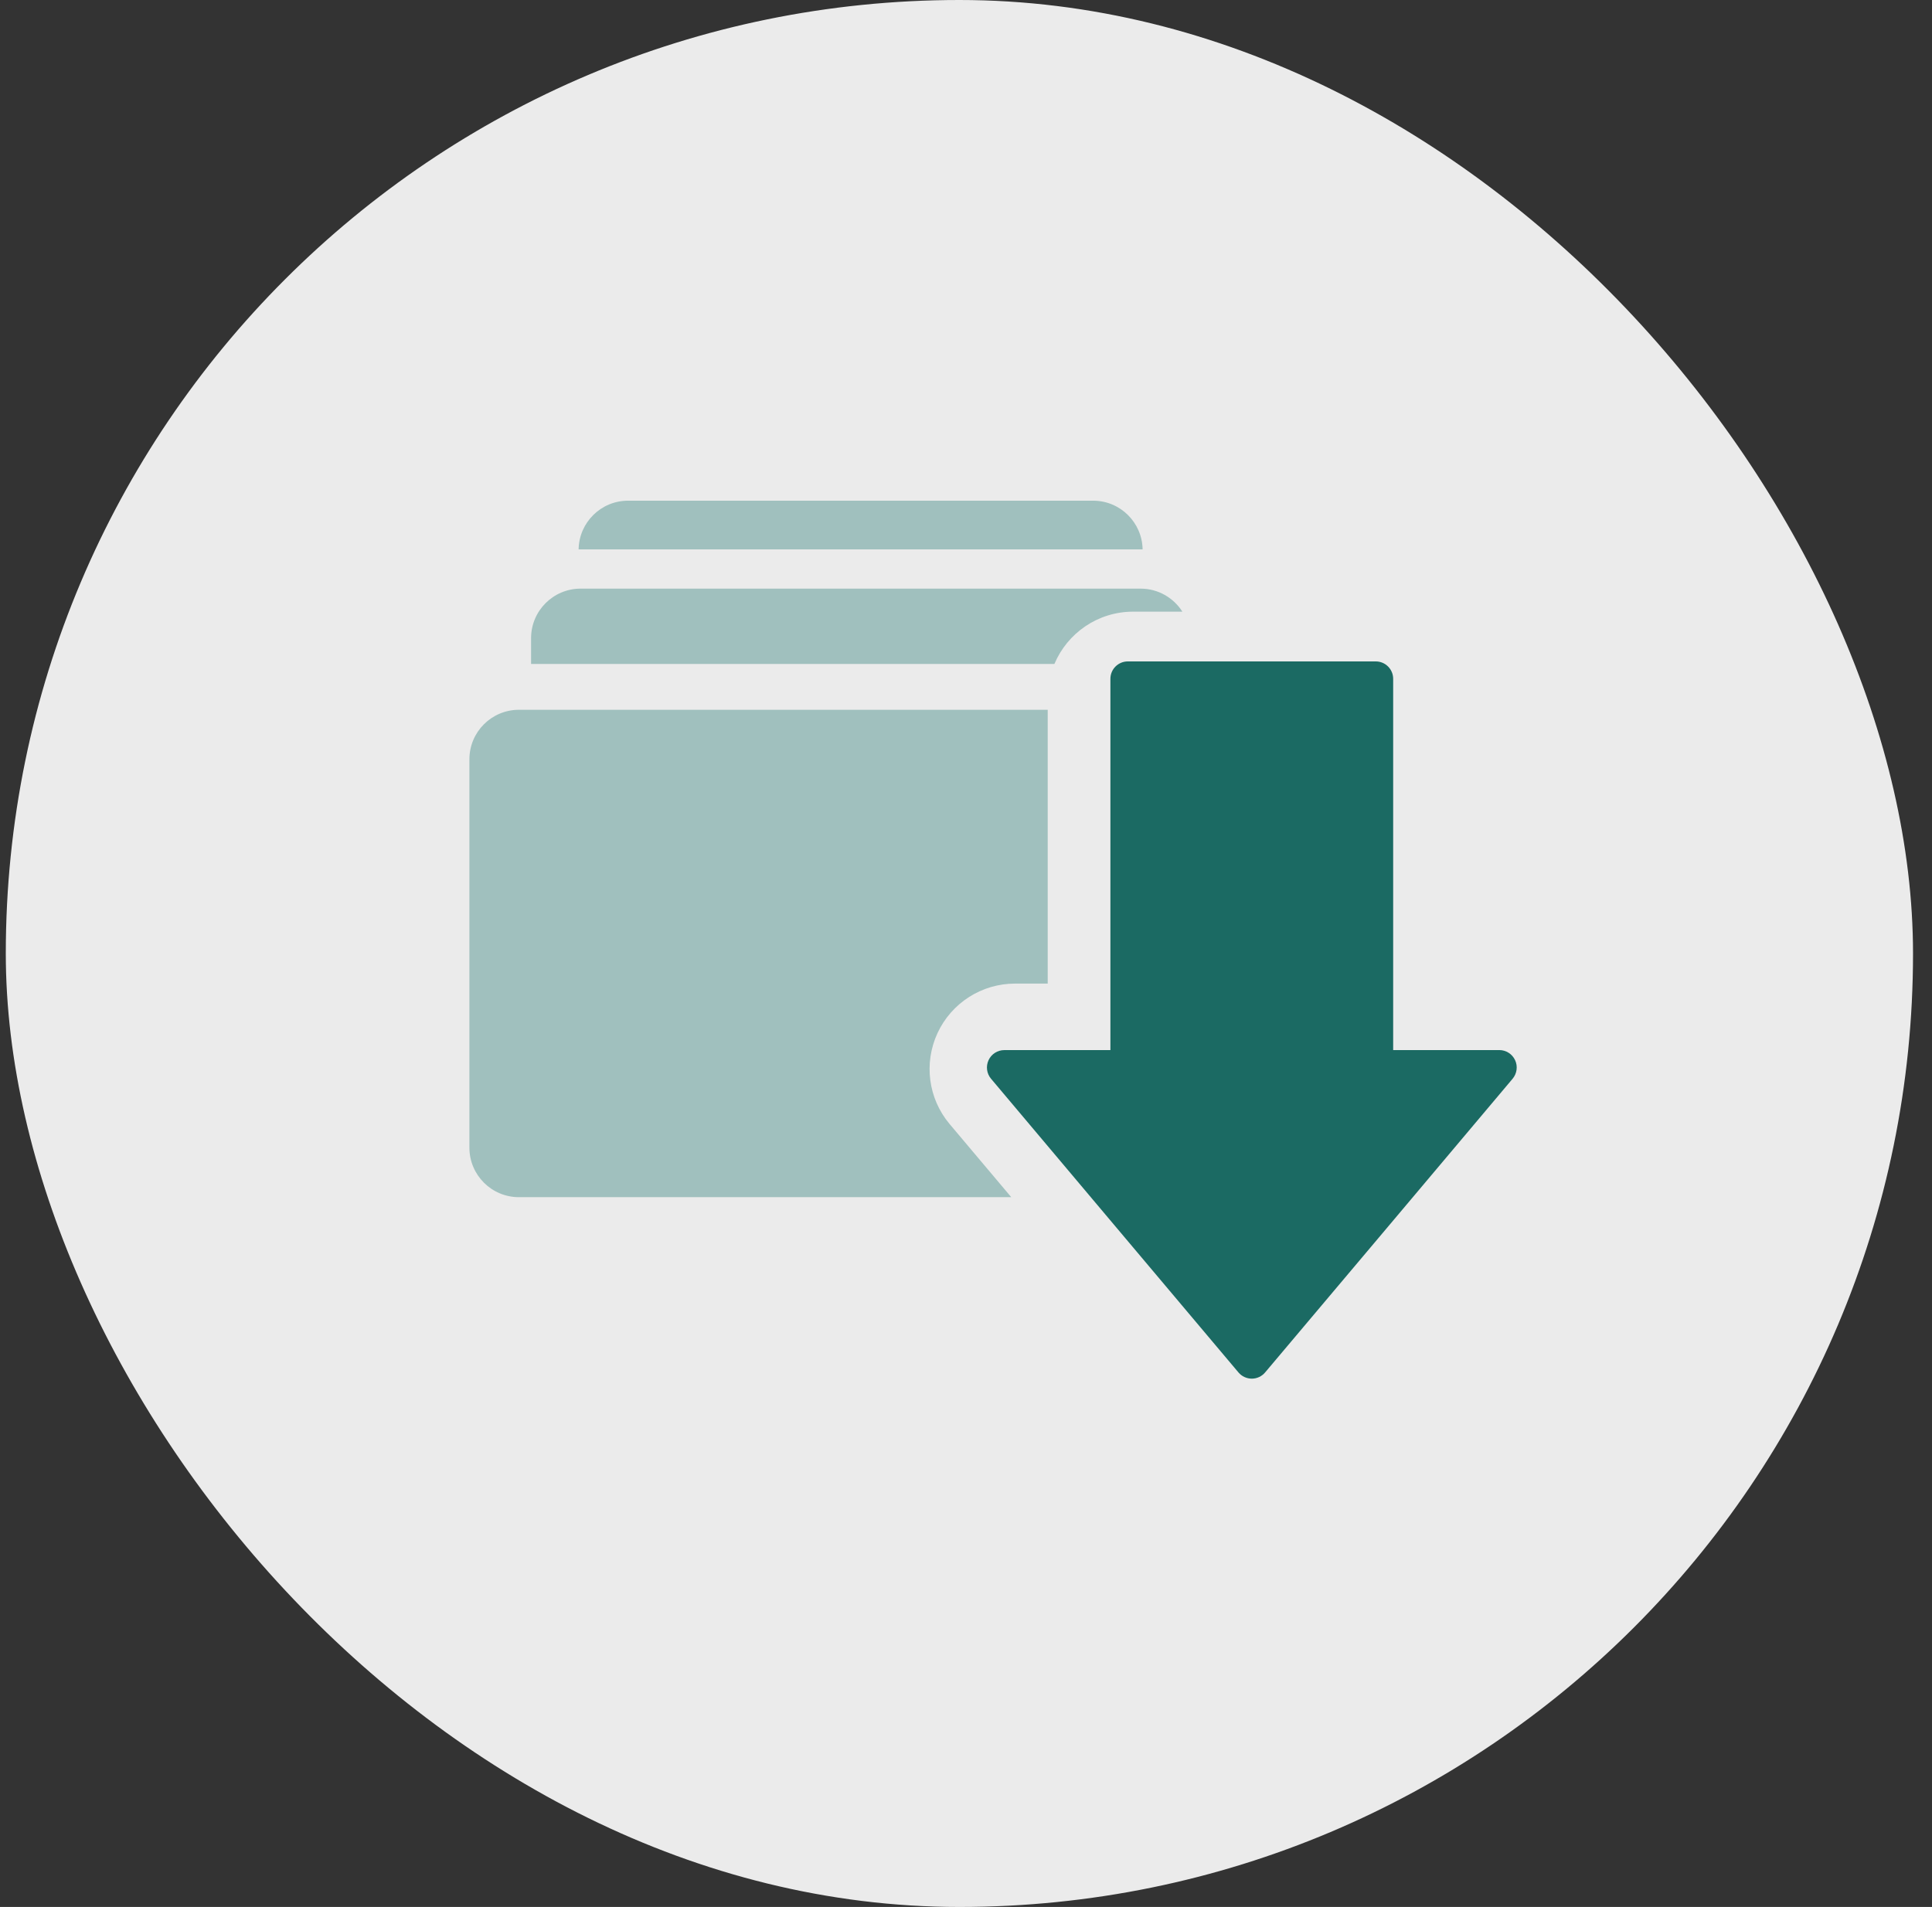
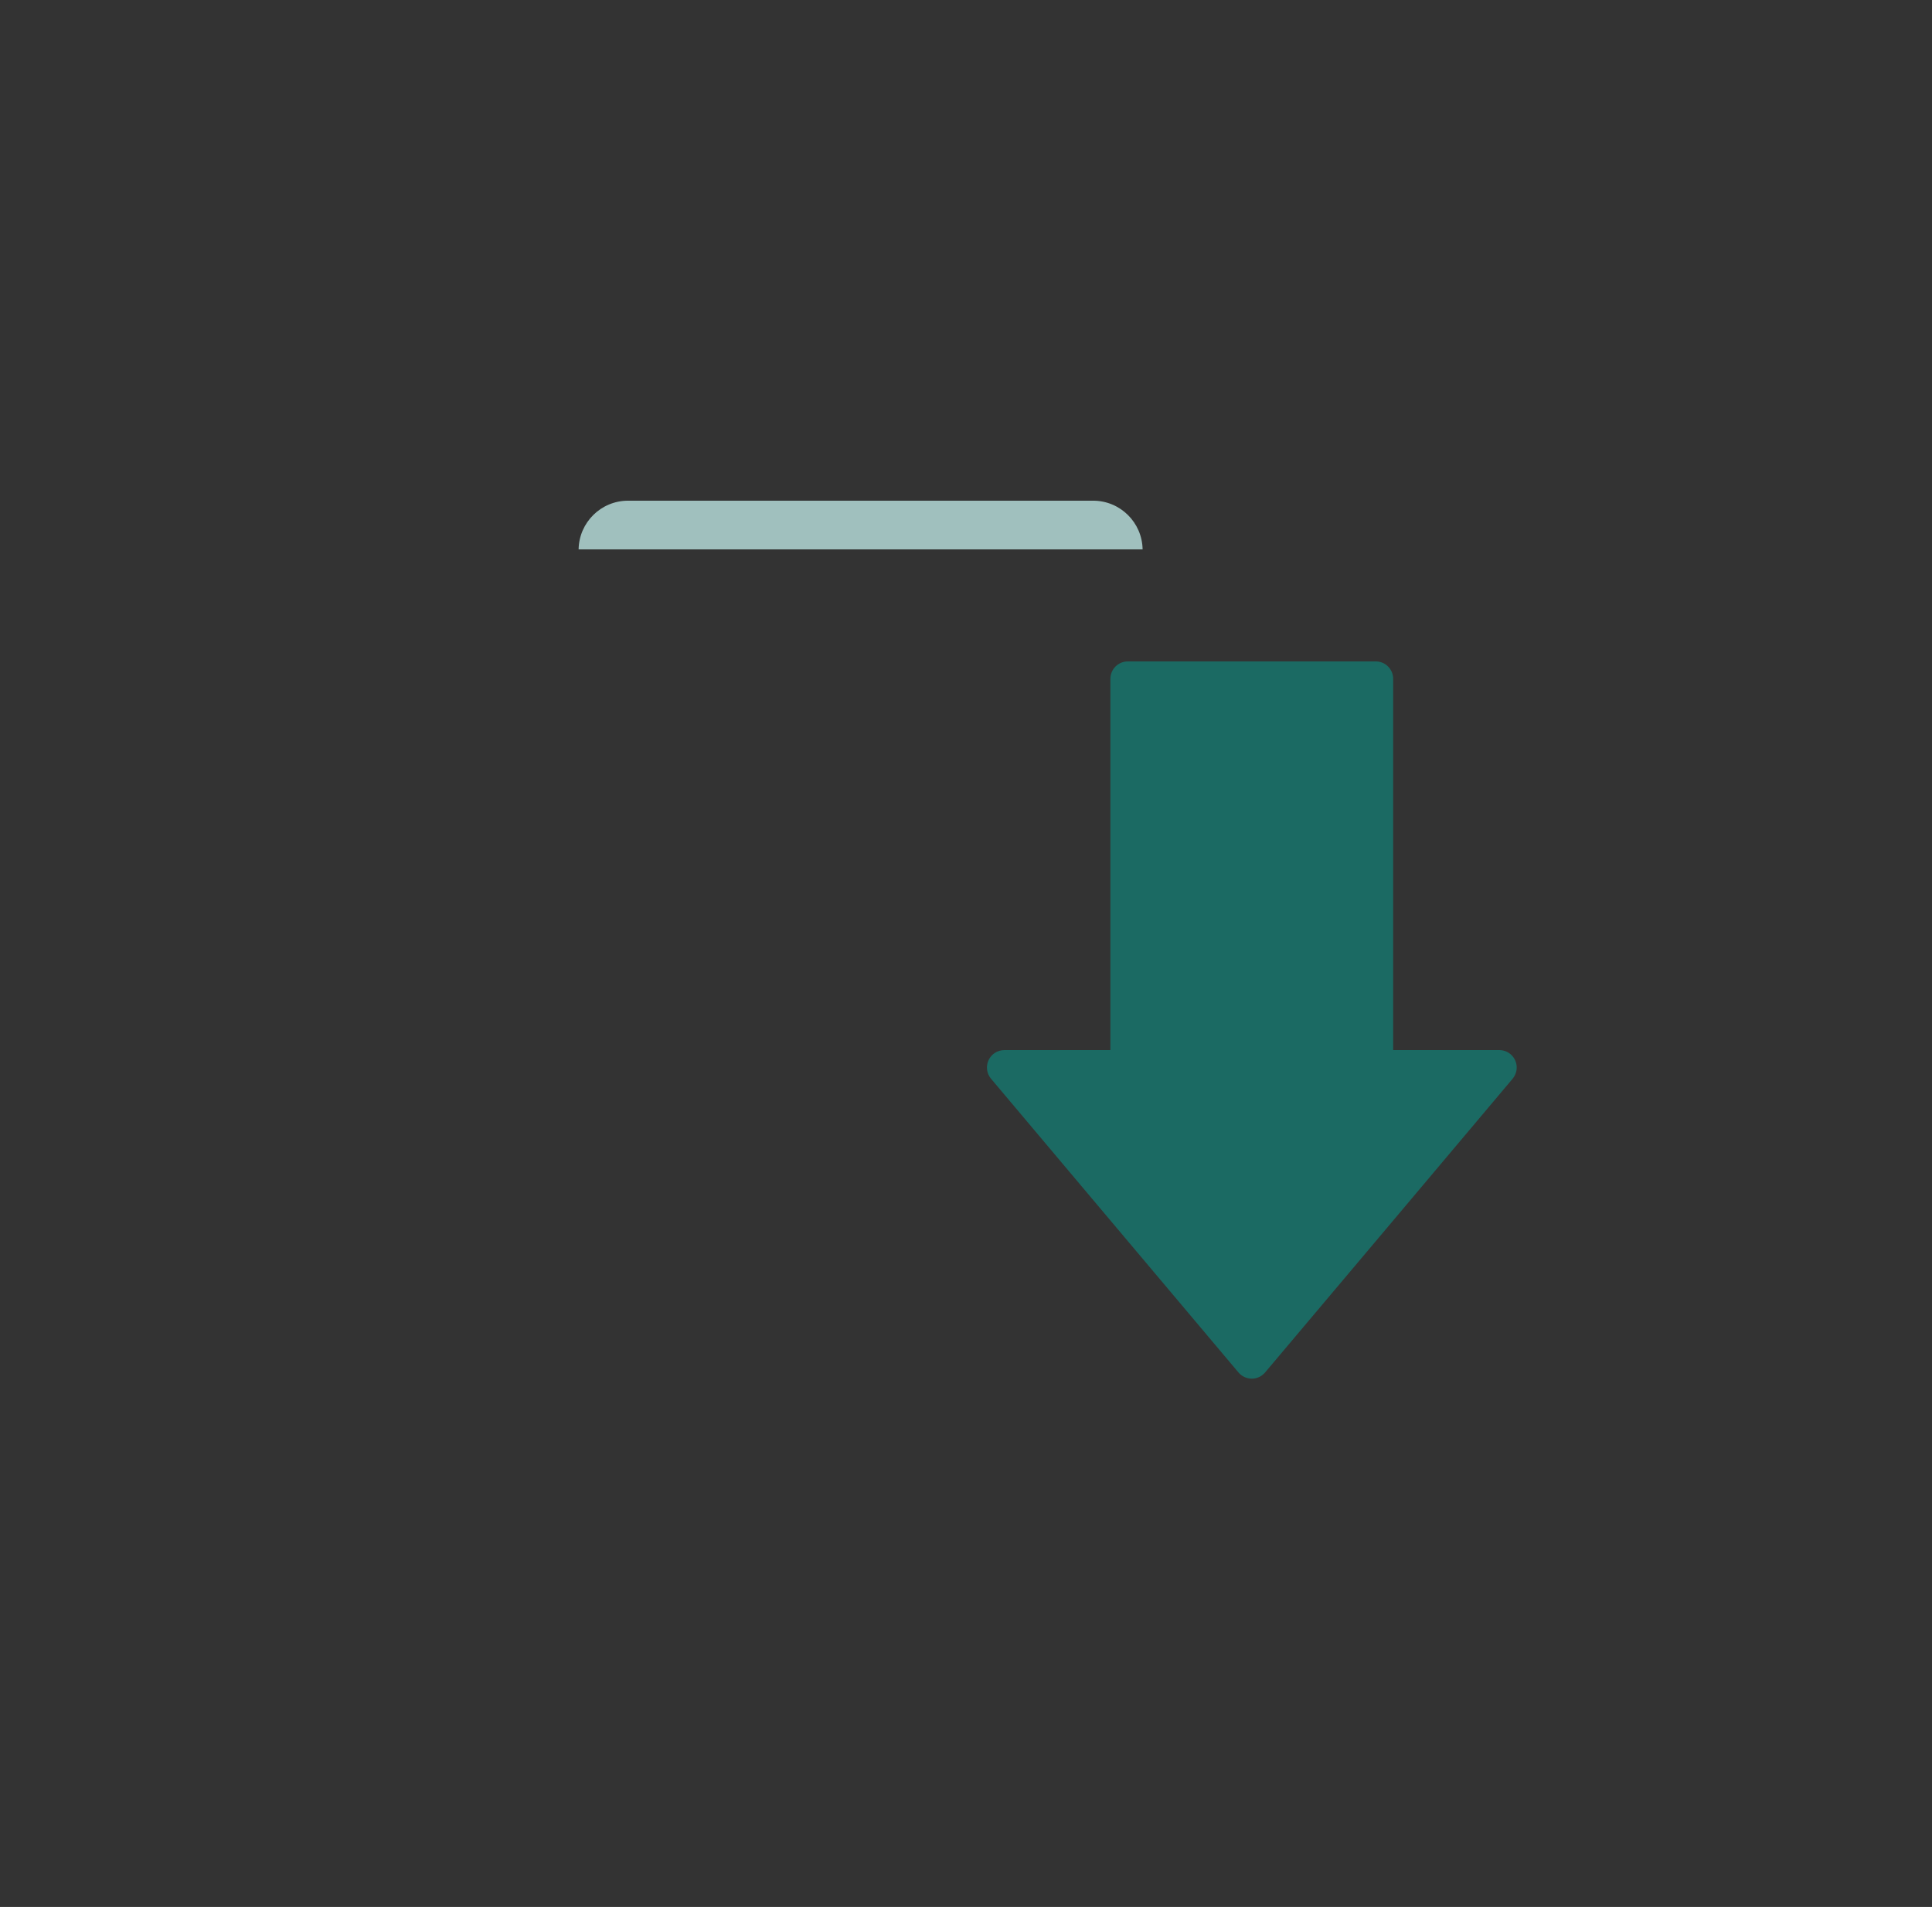
<svg xmlns="http://www.w3.org/2000/svg" width="78" height="77" viewBox="0 0 78 77" fill="none">
  <rect x="0" y="0" width="78" height="77" fill="#333333" stroke="none" />
-   <rect x="0.234" width="77" height="77" rx="38.5" fill="white" fill-opacity="0.9" />
  <g clip-path="url(#clip0_32_440)">
-     <path d="M42.299 39.716H40.978C39.639 39.716 38.415 40.494 37.849 41.716C37.289 42.928 37.474 44.358 38.337 45.385L38.339 45.387L40.827 48.34H20.951C19.846 48.34 18.951 47.445 18.951 46.34V30.66C18.951 29.555 19.846 28.66 20.951 28.66H42.299V39.716ZM46.048 23.768C46.759 23.768 47.381 24.14 47.736 24.698H45.748C44.318 24.698 43.091 25.569 42.569 26.81H21.441V25.768C21.441 24.664 22.337 23.768 23.441 23.768H46.048Z" fill="#A0C0BE" />
    <path d="M61.168 42.807C61.053 42.559 60.804 42.4 60.531 42.4H56.246V27.41C56.246 27.021 55.931 26.707 55.543 26.707H45.533C45.145 26.707 44.83 27.021 44.83 27.41V42.401H40.548C40.275 42.401 40.026 42.559 39.911 42.807C39.796 43.056 39.834 43.348 40.01 43.557L45.005 49.488L50 55.417C50.133 55.575 50.33 55.667 50.538 55.668C50.745 55.668 50.942 55.576 51.075 55.418L56.073 49.489L61.068 43.558C61.244 43.347 61.284 43.054 61.168 42.807Z" fill="#1B6A63" />
-     <path d="M44.132 20.217C45.225 20.217 46.112 21.094 46.13 22.183H23.36C23.378 21.094 24.265 20.217 25.358 20.217H44.132Z" fill="#A0C0BE" />
+     <path d="M44.132 20.217C45.225 20.217 46.112 21.094 46.13 22.183H23.36C23.378 21.094 24.265 20.217 25.358 20.217Z" fill="#A0C0BE" />
  </g>
  <defs>
    <clipPath id="clip0_32_440">
      <rect width="45" height="45" fill="white" transform="translate(16.234 16)" />
    </clipPath>
  </defs>
</svg>